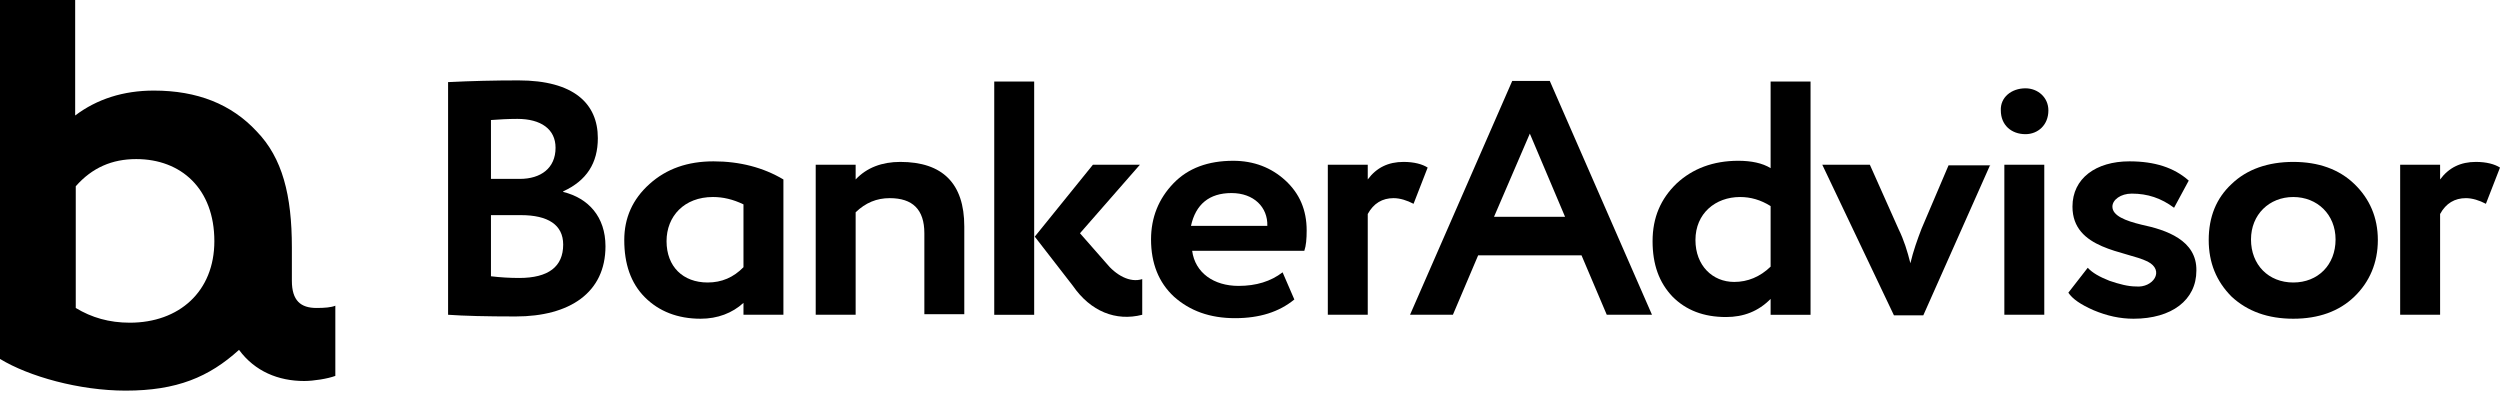
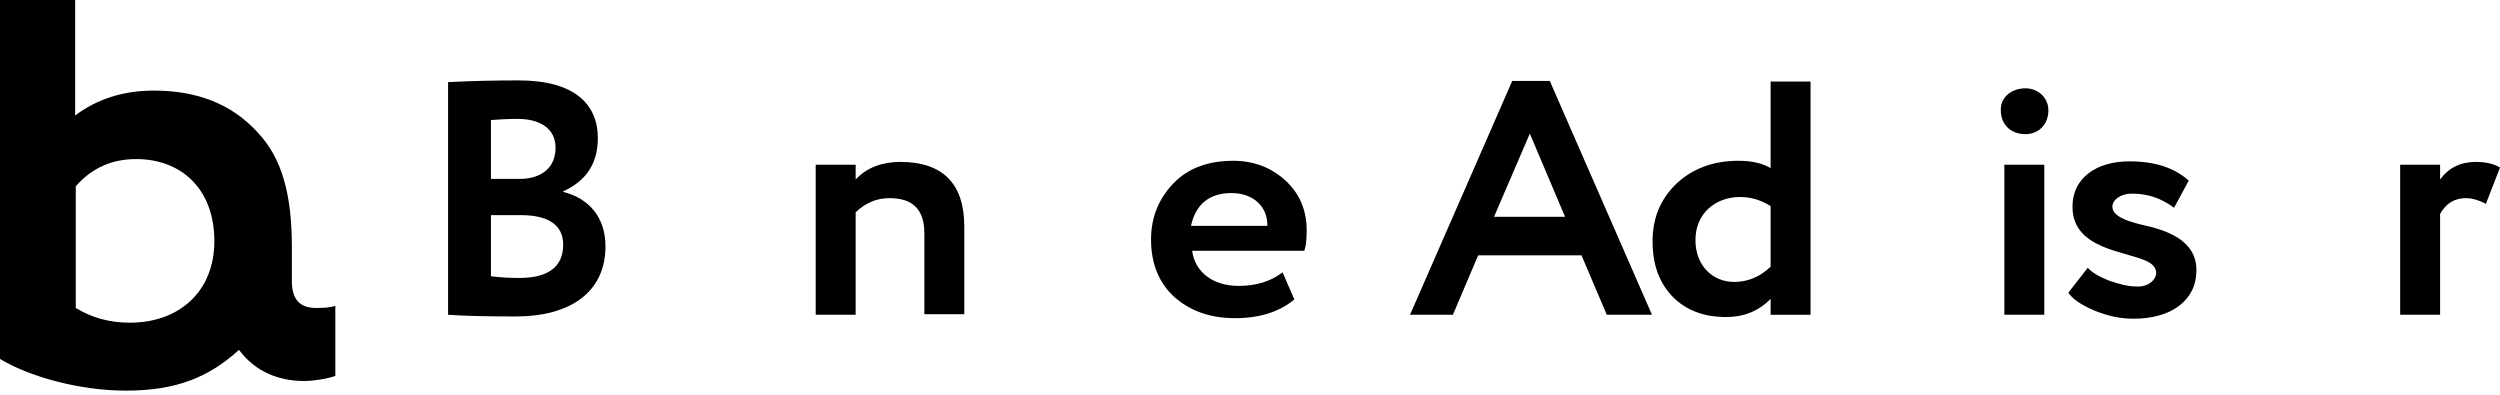
<svg xmlns="http://www.w3.org/2000/svg" width="310" height="49" viewBox="0 0 310 49" fill="none">
  <g clip-path="url(#clip0_19916_4502)">
    <path d="M39.251 38.188C37.285 38.188 36.192 37.276 36.192 34.819C36.192 34.819 36.192 31.87 36.192 30.677C36.192 24.219 35.027 19.586 31.823 16.286C28.692 12.917 24.468 11.232 19.079 11.232C15.293 11.232 12.015 12.285 9.321 14.321V0H0V44.506C3.568 46.682 9.831 48.438 15.584 48.438C21.919 48.438 25.924 46.753 29.638 43.383C31.604 46.051 34.517 47.244 37.721 47.244C38.886 47.244 40.634 46.963 41.581 46.612V37.908C41.071 38.118 40.27 38.188 39.251 38.188ZM16.093 40.014C13.545 40.014 11.36 39.382 9.394 38.188V23.096C11.433 20.779 13.909 19.726 16.895 19.726C22.429 19.726 26.58 23.376 26.58 29.905C26.58 36.153 22.21 40.014 16.093 40.014Z" fill="black" />
    <path d="M55.635 10.179C58.403 10.039 61.315 9.969 64.301 9.969C71.146 9.969 74.132 12.847 74.132 17.129C74.132 20.218 72.748 22.394 69.835 23.728V23.798C72.967 24.57 75.079 26.887 75.079 30.537C75.079 36.294 70.636 39.242 63.937 39.242C60.296 39.242 57.529 39.172 55.562 39.031V10.179H55.635ZM60.879 14.883V22.183H64.447C67.068 22.183 68.889 20.85 68.889 18.323C68.889 16.006 67.068 14.742 64.155 14.742C62.99 14.742 61.825 14.812 60.879 14.883ZM60.879 26.606V34.258C62.044 34.398 63.209 34.468 64.374 34.468C68.015 34.468 69.835 33.064 69.835 30.326C69.835 27.87 67.942 26.676 64.592 26.676H60.879V26.606Z" fill="black" />
-     <path d="M92.191 39.031V37.557C90.808 38.82 88.987 39.522 86.876 39.522C84.035 39.522 81.705 38.61 79.957 36.855C78.21 35.1 77.409 32.713 77.409 29.765C77.409 27.027 78.428 24.71 80.54 22.815C82.652 20.919 85.273 20.007 88.478 20.007C91.754 20.007 94.667 20.779 97.143 22.253V39.031H92.191ZM92.191 33.134V25.342C90.881 24.71 89.643 24.429 88.405 24.429C84.836 24.429 82.652 26.816 82.652 29.905C82.652 33.064 84.691 35.029 87.749 35.029C89.497 35.029 90.953 34.398 92.191 33.134Z" fill="black" />
    <path d="M101.148 39.031V20.428H106.1V22.253C107.484 20.779 109.377 20.077 111.635 20.077C116.878 20.077 119.572 22.745 119.572 28.08V38.961H114.62V28.922C114.62 25.974 113.164 24.57 110.324 24.57C108.722 24.57 107.338 25.131 106.1 26.325V39.031H101.148Z" fill="black" />
-     <path d="M123.286 39.032V10.109H128.238V39.032H123.286ZM141.346 20.429L133.918 28.923L137.122 32.573C138.36 34.117 140.108 35.1 141.637 34.609V39.032C138.36 39.874 135.229 38.61 133.044 35.451L128.311 29.344L135.52 20.429H141.346Z" fill="black" />
    <path d="M160.498 37.136C158.605 38.681 156.201 39.453 153.143 39.453C150.012 39.453 147.536 38.54 145.57 36.785C143.676 35.03 142.729 32.644 142.729 29.695C142.729 26.957 143.676 24.641 145.497 22.745C147.317 20.85 149.793 19.938 152.924 19.938C155.473 19.938 157.658 20.78 159.406 22.395C161.153 24.009 162.027 26.045 162.027 28.572C162.027 29.625 161.954 30.467 161.736 31.099H147.827C148.191 33.837 150.521 35.452 153.58 35.452C155.764 35.452 157.585 34.89 159.041 33.767L160.498 37.136ZM147.681 28.01H157.148C157.221 25.694 155.473 23.939 152.706 23.939C149.939 23.939 148.264 25.343 147.681 28.01Z" fill="black" />
-     <path d="M164.649 39.031V20.428H169.601V22.253C170.693 20.779 172.15 20.077 174.043 20.077C175.354 20.077 176.373 20.358 177.029 20.779L175.281 25.272C174.48 24.851 173.606 24.57 172.805 24.57C171.421 24.57 170.329 25.202 169.601 26.535V39.031H164.649Z" fill="black" />
    <path d="M174.844 39.031L187.515 10.039H192.175L204.846 39.031H199.239L196.108 31.66H183.291L180.16 39.031H174.844ZM189.699 16.568L185.257 26.887H194.069L189.699 16.568Z" fill="black" />
    <path d="M219.556 39.032V37.066C218.027 38.61 216.206 39.312 214.022 39.312C211.254 39.312 209.07 38.47 207.395 36.785C205.72 35.03 204.919 32.784 204.919 29.906C204.919 26.957 205.938 24.641 207.905 22.745C209.871 20.92 212.42 19.937 215.551 19.937C217.153 19.937 218.536 20.218 219.556 20.85V10.109H224.508V39.032H219.556ZM219.556 33.065V25.553C218.318 24.781 217.08 24.43 215.769 24.43C212.711 24.43 210.235 26.466 210.235 29.765C210.235 32.924 212.347 34.96 215.041 34.96C216.716 34.96 218.245 34.328 219.556 33.065Z" fill="black" />
-     <path d="M246.791 20.429L238.49 39.102H234.849L225.964 20.429H231.863L235.431 28.431C236.087 29.765 236.523 31.169 236.888 32.643C237.252 31.099 237.761 29.695 238.271 28.361L241.621 20.499H246.791V20.429Z" fill="black" />
    <path d="M251.16 10.951C252.69 10.951 254 12.074 254 13.689C254 15.514 252.69 16.637 251.16 16.637C249.413 16.637 248.102 15.514 248.102 13.689C248.029 12.074 249.413 10.951 251.16 10.951ZM248.539 39.031V20.428H253.491V39.031H248.539Z" fill="black" />
    <path d="M264.049 20.007C267.181 20.007 269.584 20.779 271.404 22.394L269.584 25.763C267.982 24.57 266.307 24.008 264.341 24.008C262.957 24.008 261.938 24.78 261.938 25.623C261.938 26.746 263.54 27.378 265.579 27.869C268.564 28.501 272.424 29.765 272.351 33.555C272.351 37.206 269.293 39.522 264.559 39.522C262.884 39.522 261.282 39.171 259.607 38.469C258.005 37.767 256.986 37.065 256.476 36.293L258.879 33.204C259.462 33.836 260.336 34.328 261.574 34.819C262.812 35.24 263.904 35.521 264.851 35.521C266.962 35.731 268.492 33.555 266.307 32.432C263.613 31.098 256.986 30.958 256.986 25.623C256.986 22.113 259.899 20.007 264.049 20.007Z" fill="black" />
-     <path d="M273.88 29.765C273.88 26.887 274.827 24.57 276.72 22.815C278.614 20.99 281.235 20.077 284.367 20.077C287.498 20.077 290.047 20.99 291.94 22.815C293.833 24.64 294.853 26.957 294.853 29.765C294.853 32.573 293.833 34.959 291.94 36.785C290.047 38.61 287.498 39.522 284.367 39.522C281.235 39.522 278.687 38.61 276.72 36.785C274.827 34.889 273.88 32.573 273.88 29.765ZM284.367 35.03C287.425 35.03 289.61 32.853 289.61 29.694C289.61 26.606 287.352 24.43 284.367 24.43C281.381 24.43 279.124 26.606 279.124 29.694C279.124 32.853 281.308 35.03 284.367 35.03Z" fill="black" />
    <path d="M297.62 39.031V20.428H302.572V22.253C303.664 20.779 305.121 20.077 307.014 20.077C308.325 20.077 309.344 20.358 310 20.779L308.252 25.272C307.451 24.851 306.577 24.57 305.776 24.57C304.392 24.57 303.3 25.202 302.572 26.535V39.031H297.62Z" fill="black" />
  </g>
  <defs>
    <clipPath id="clip0_19916_4502">
      <rect width="310" height="48.438" fill="white" />
    </clipPath>
  </defs>
</svg>